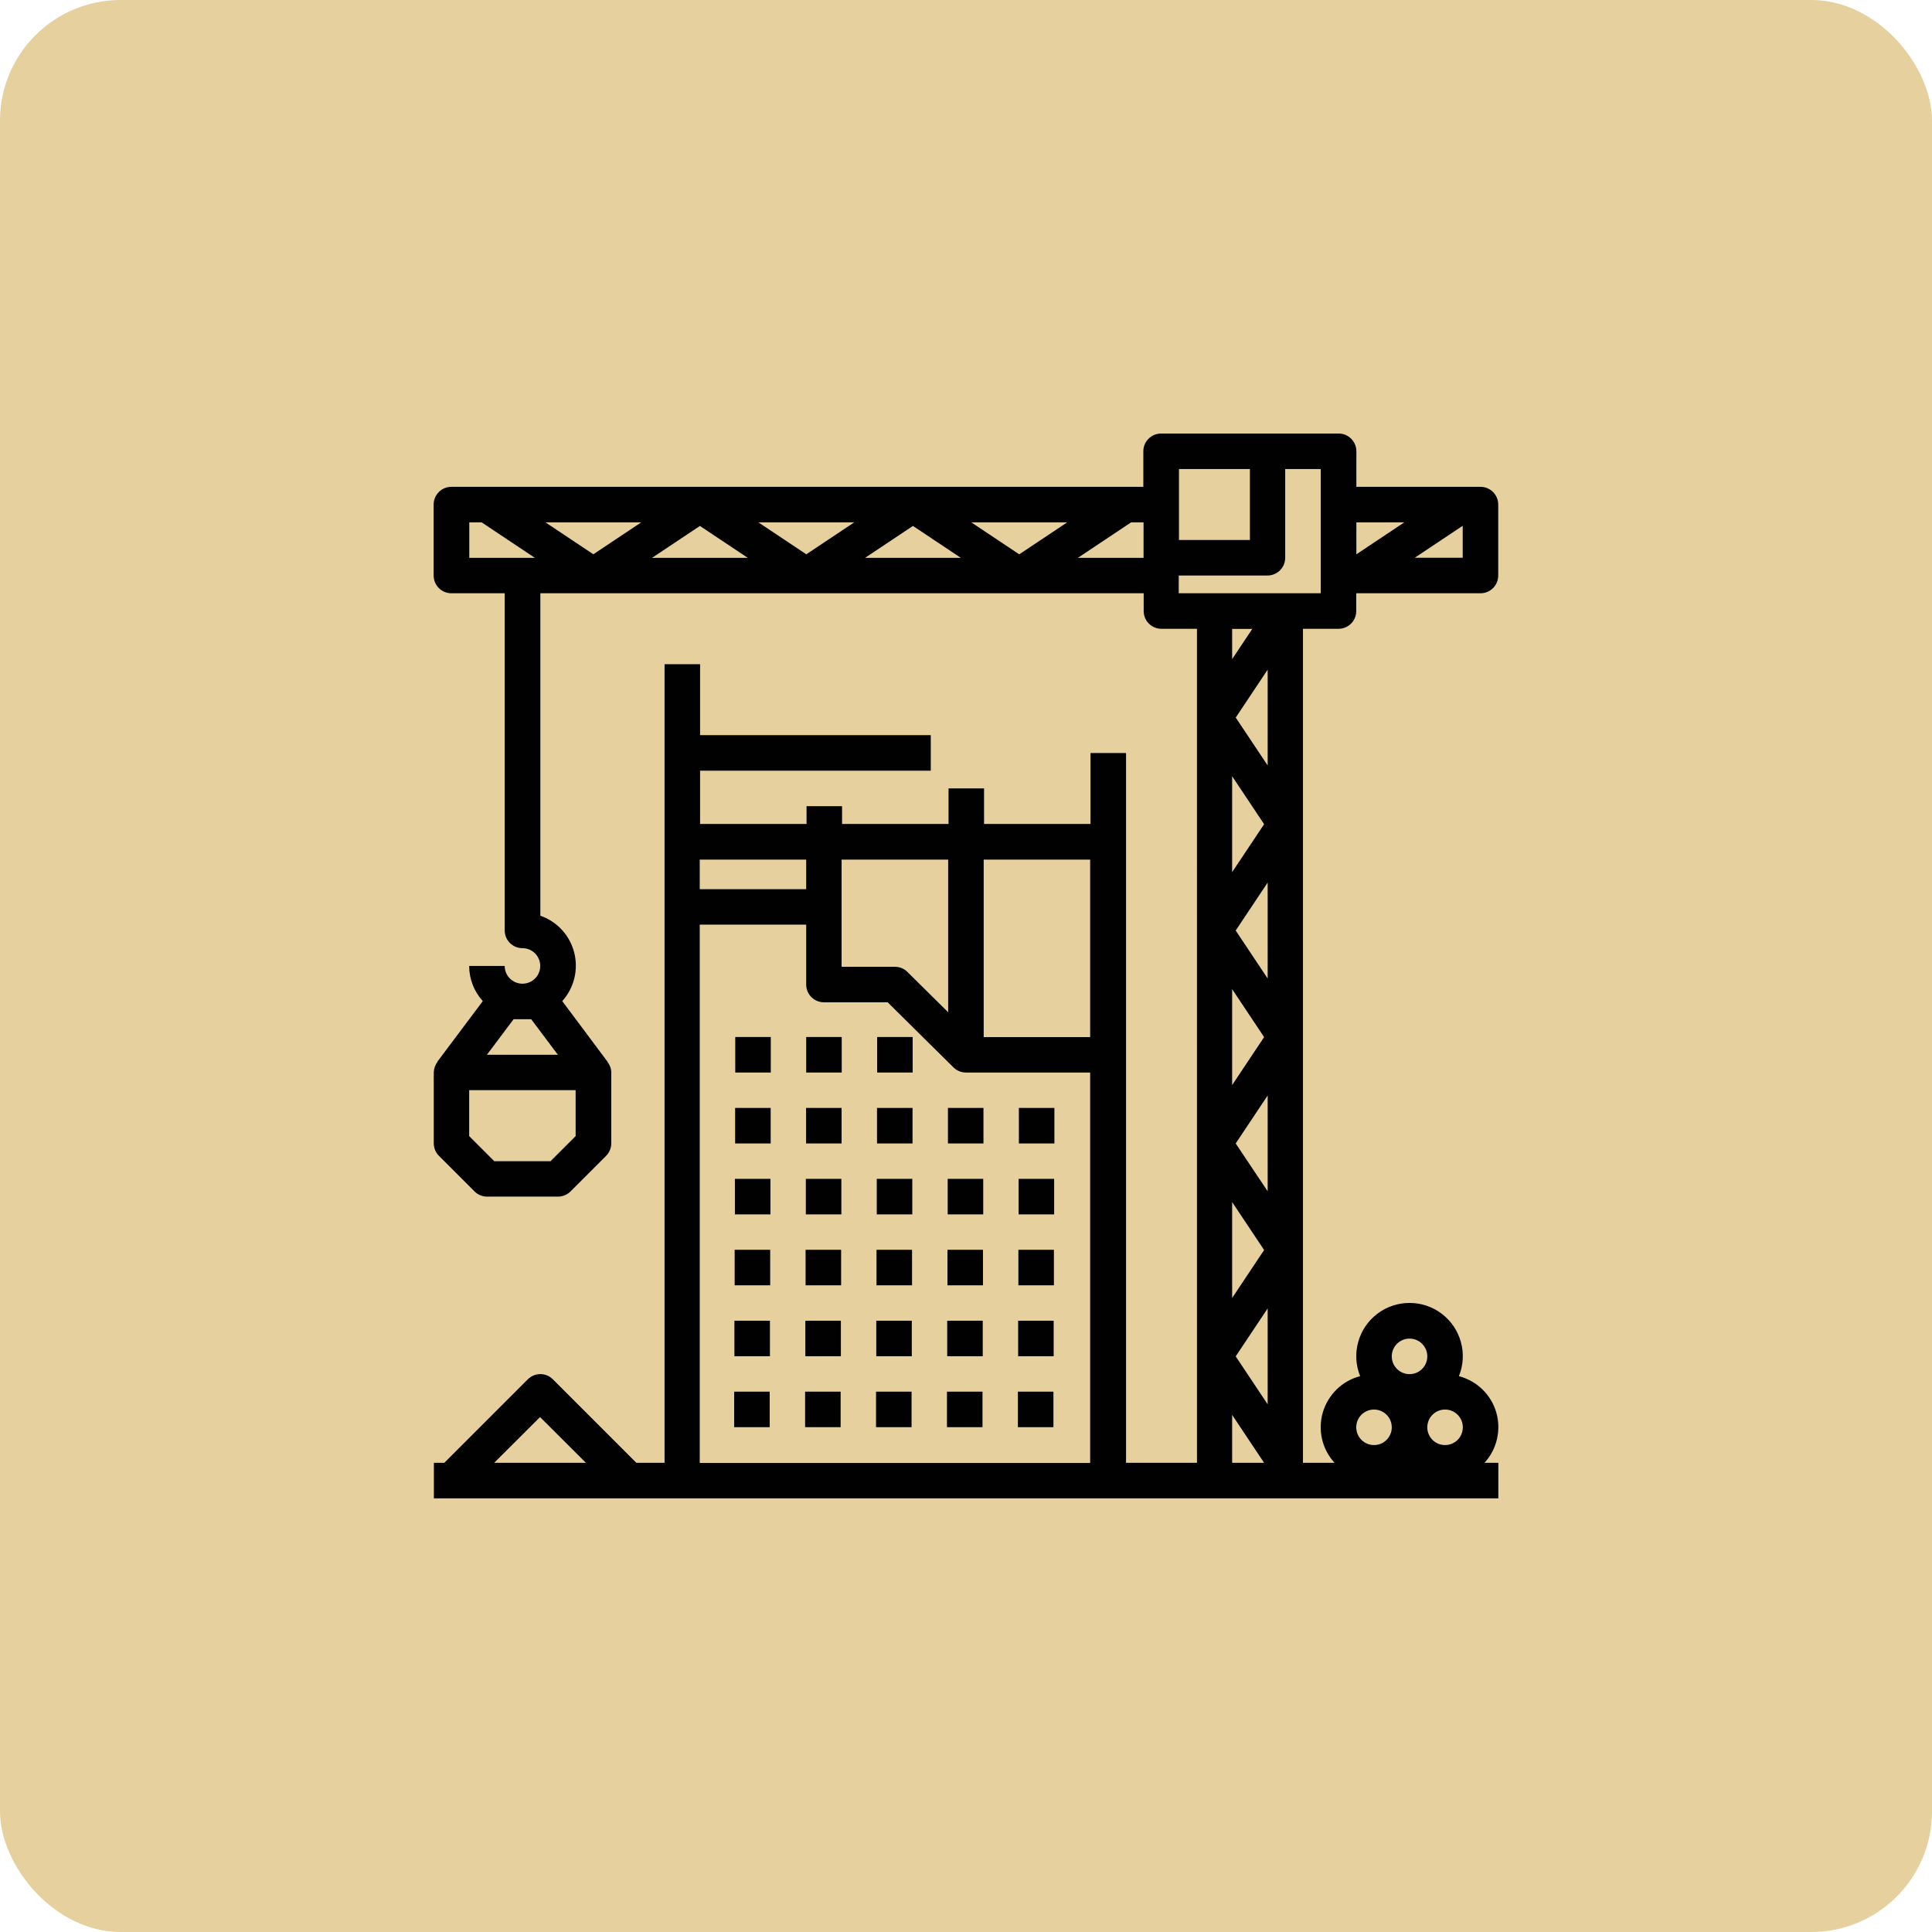
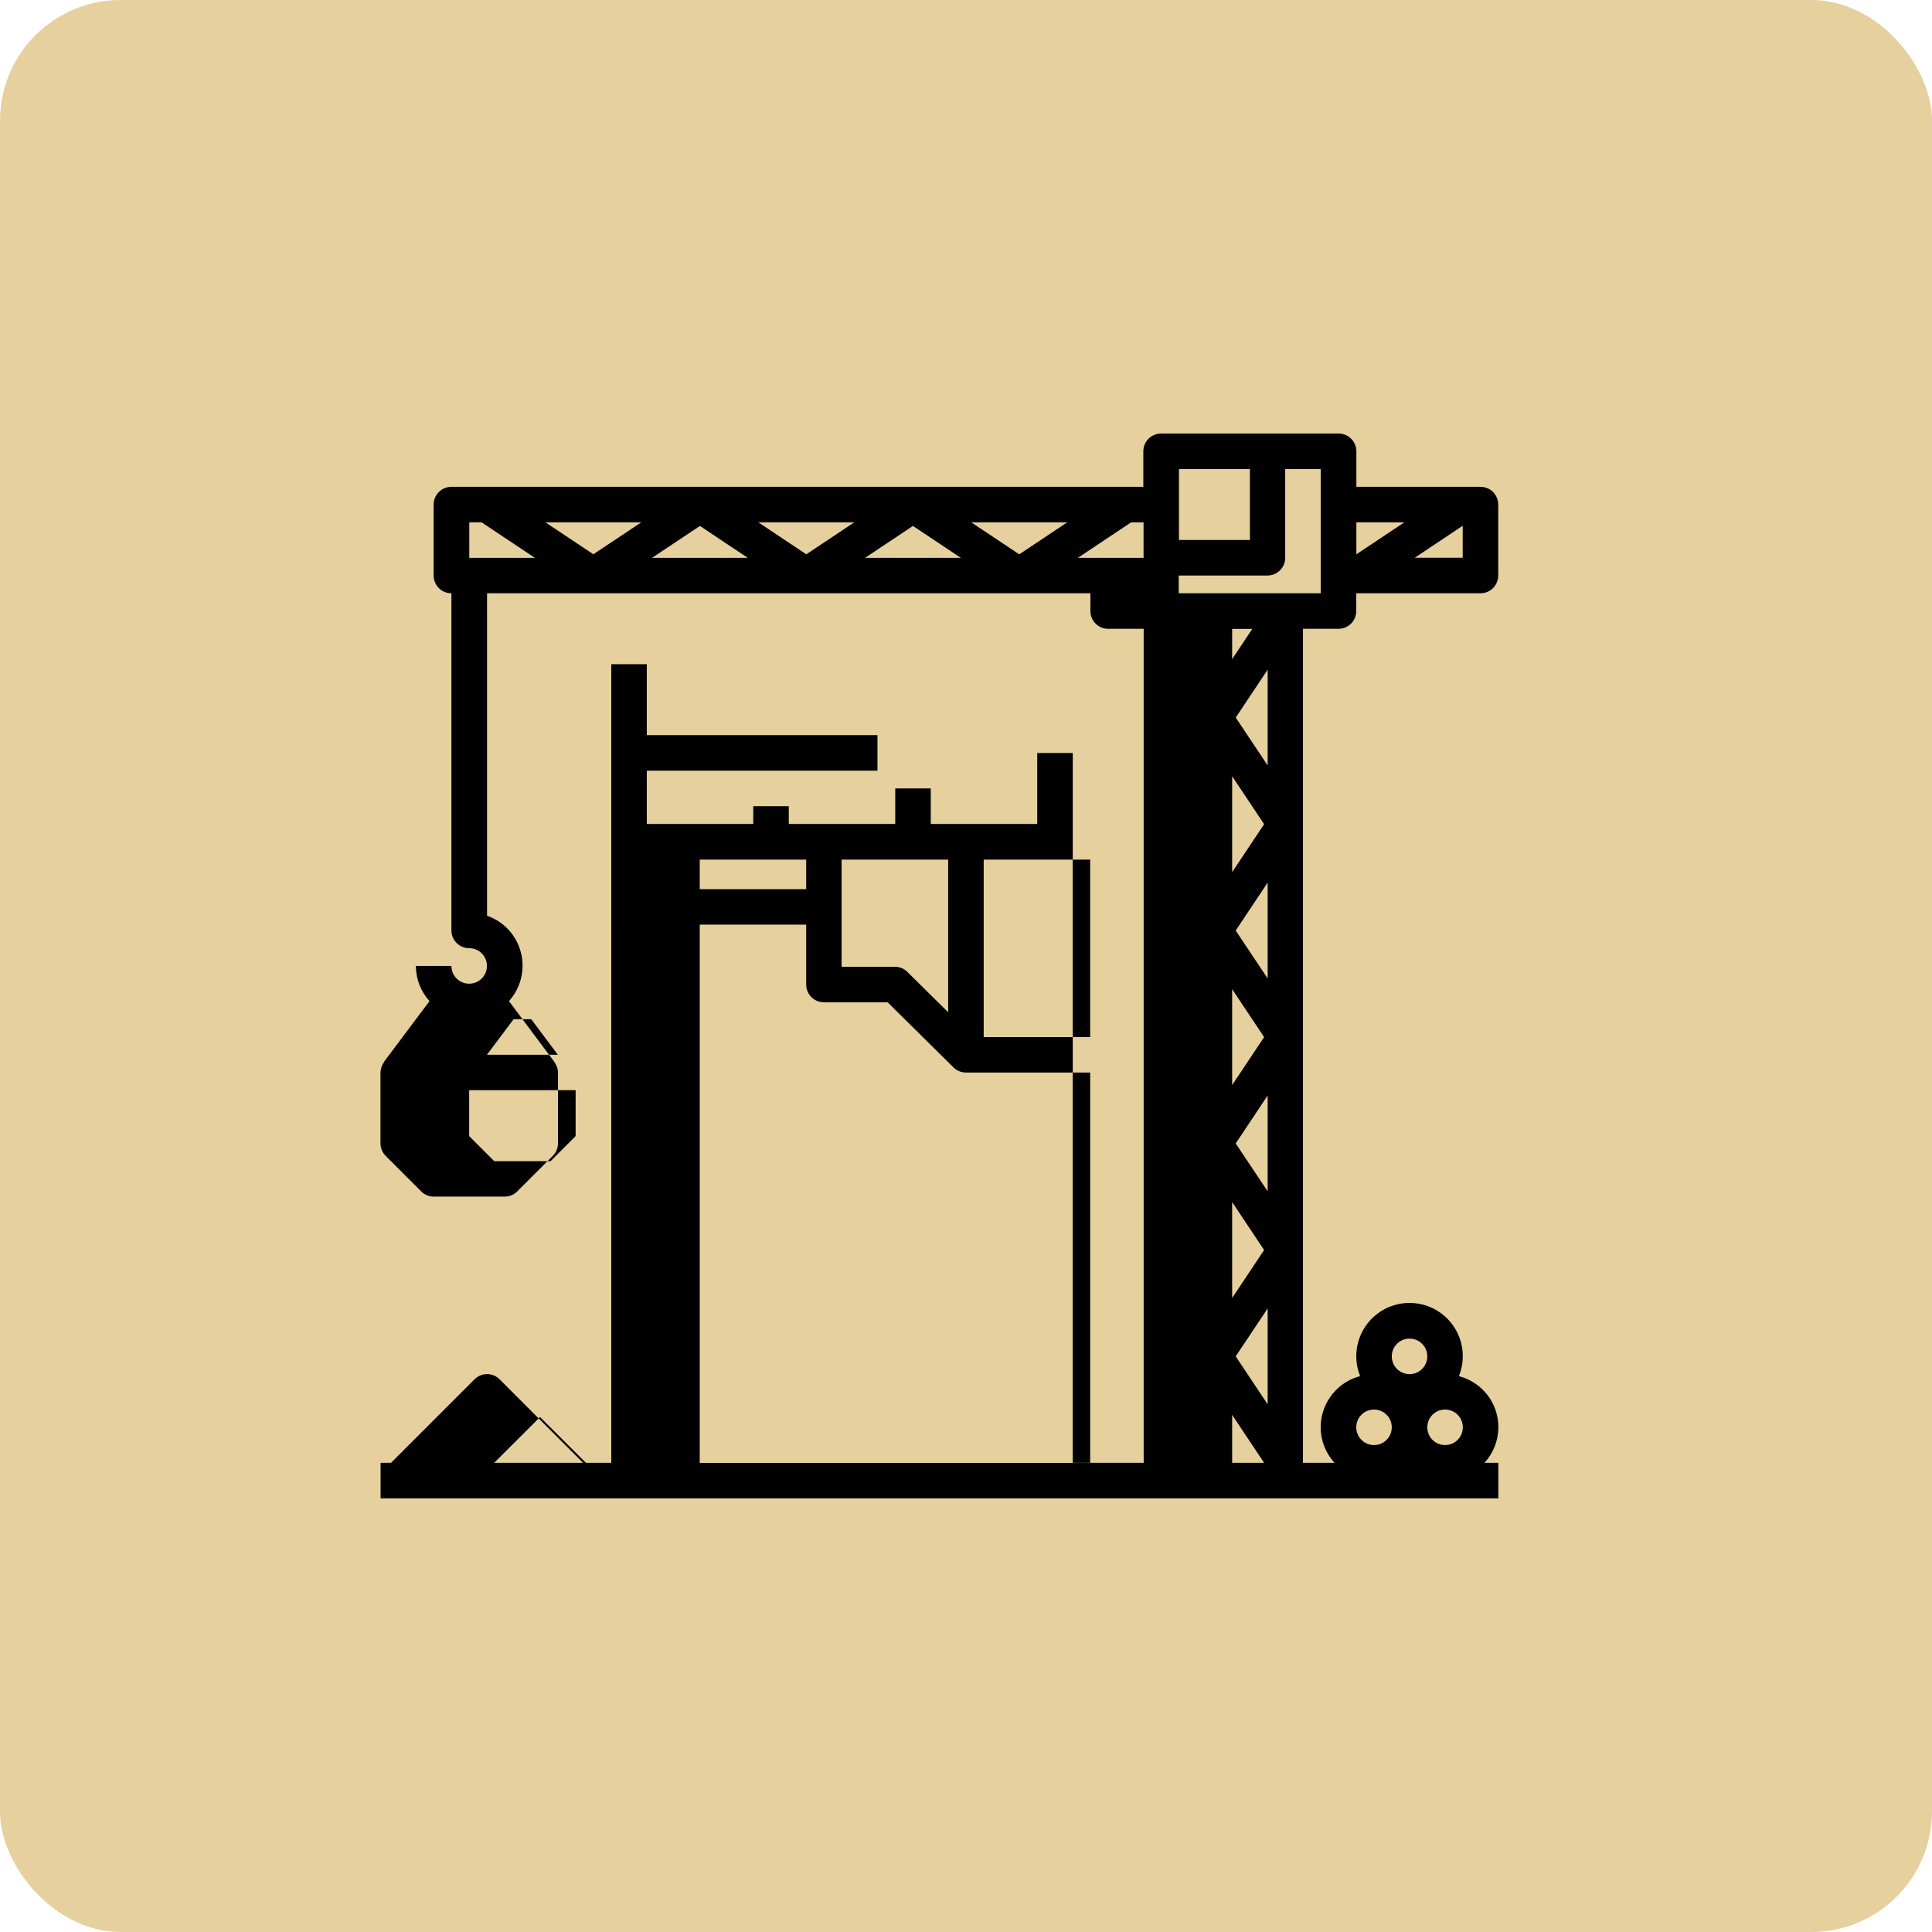
<svg xmlns="http://www.w3.org/2000/svg" id="Layer_2" data-name="Layer 2" viewBox="0 0 163.15 163.15">
  <defs>
    <style>
      .cls-1 {
        fill: #e5d09e;
      }

      .cls-2 {
        fill: #010101;
      }
    </style>
  </defs>
  <g id="Layer_1-2" data-name="Layer 1">
    <rect class="cls-1" width="163.15" height="163.15" rx="10.19" ry="10.19" />
    <g>
-       <path class="cls-2" d="M62.09,87.57h3v3h-3v-3Zm5.99,0h3v3h-3v-3Zm5.99,0h3v3h-3v-3Zm-11.99,5.99h3v3h-3v-3Zm5.99,0h3v3h-3v-3Zm5.99,0h3v3h-3v-3Zm5.99,0h3v3h-3v-3Zm5.99,0h3v3h-3v-3Zm-23.98,5.99h3v3h-3v-3Zm5.99,0h3v3h-3v-3Zm5.99,0h3v3h-3v-3Zm5.99,0h3v3h-3v-3Zm5.99,0h3v3h-3v-3Zm-23.98,5.99h3v3h-3v-3Zm5.99,0h3v3h-3v-3Zm5.99,0h3v3h-3v-3Zm5.99,0h3v3h-3v-3Zm5.99,0h3v3h-3v-3Zm-23.98,5.99h3v3h-3v-3Zm5.99,0h3v3h-3v-3Zm5.99,0h3v3h-3v-3Zm5.99,0h3v3h-3v-3Zm5.99,0h3v3h-3v-3Zm-23.98,5.99h3v3h-3v-3Zm5.99,0h3v3h-3v-3Zm5.99,0h3v3h-3v-3Zm5.99,0h3v3h-3v-3Zm5.99,0h3v3h-3v-3Z" />
-       <path class="cls-2" d="M125.03,41.11h-10.49v-3c0-.83-.67-1.5-1.5-1.5h-14.99c-.83,0-1.5,.67-1.5,1.5v3H38.12c-.83,0-1.5,.67-1.5,1.5v5.99c0,.83,.67,1.5,1.5,1.5h4.5v28.47c0,.83,.67,1.5,1.5,1.5s1.5,.67,1.5,1.5-.67,1.5-1.5,1.5-1.5-.67-1.5-1.5h-3c0,1.1,.41,2.15,1.15,2.97l-3.84,5.12h.02c-.2,.27-.31,.58-.32,.9v5.99c0,.4,.16,.78,.44,1.06l3,3c.28,.28,.66,.44,1.06,.44h5.99c.4,0,.78-.16,1.06-.44l3-3c.28-.28,.44-.66,.44-1.06v-5.99c0-.32-.12-.63-.32-.88h.02s-3.84-5.14-3.84-5.14c1-1.11,1.38-2.65,1.01-4.1-.37-1.45-1.44-2.62-2.86-3.11v-27.23h50.95v1.5c0,.83,.67,1.5,1.5,1.5h3V123.53h-5.99V63.59h-3v5.99h-8.99v-3h-3v3h-8.99v-1.5h-3v1.5h-8.99v-4.5h19.48v-3h-19.48v-5.99h-3V123.53h-2.38l-7.05-7.05c-.58-.59-1.53-.59-2.12,0,0,0,0,0,0,0l-7.05,7.05h-.88v3H126.53v-3h-1.17c1.05-1.15,1.43-2.77,.99-4.27-.44-1.5-1.64-2.65-3.15-3.05,.76-1.88,.17-4.03-1.44-5.26-1.61-1.23-3.85-1.23-5.46,0-1.61,1.23-2.2,3.39-1.44,5.26-1.51,.39-2.7,1.55-3.15,3.05-.44,1.5-.07,3.12,.99,4.27h-2.67V53.1h3c.83,0,1.5-.67,1.5-1.5v-1.5h10.49c.83,0,1.5-.67,1.5-1.5v-5.99c0-.83-.67-1.5-1.5-1.5ZM44.86,86.07l2.25,3h-5.99l2.25-3h1.5Zm3.75,9.87l-2.12,2.12h-4.75l-2.12-2.12v-3.88h8.99v3.88ZM118.59,44.11l-4.05,2.7v-2.7h4.05Zm-19.03-4.5h5.99v5.99h-5.99v-5.99Zm-40.46,4.8l4.05,2.7h-8.09l4.05-2.7Zm-8.99,2.4l-4.05-2.7h8.09l-4.05,2.7Zm13.94-2.7h8.09l-4.05,2.7-4.05-2.7Zm13.04,.3l4.05,2.7h-8.09l4.05-2.7Zm4.94-.3h8.09l-4.05,2.7-4.05-2.7Zm-42.41,0h1.05l4.5,3h-5.54v-3Zm51.4,3l4.5-3h1.05v3h-5.54Zm16.03,71.48l-2.7-4.05,2.7-4.05v8.09Zm0-35.96l-2.7-4.05,2.7-4.05v8.09Zm-3,.9l2.7,4.05-2.7,4.05v-8.09Zm0-9.89v-8.09l2.7,4.05-2.7,4.05Zm0,27.87l2.7,4.05-2.7,4.05v-8.09Zm3-.91l-2.7-4.04,2.7-4.05v8.08Zm-2.7-40l2.7-4.05v8.09l-2.7-4.05Zm-.3-4.94v-2.55h1.7l-1.7,2.55Zm-11.99,16.93v14.99h-8.99v-14.99h8.99Zm-11.99,0v12.89l-3.45-3.41c-.28-.28-.66-.43-1.05-.43h-4.5v-9.05h8.99Zm-11.99,0v2.5h-8.99v-2.5h8.99Zm-22.48,47.07l3.88,3.87h-7.75l3.88-3.87Zm13.49,3.87v-45.45h8.99v5.06c0,.83,.67,1.5,1.5,1.5h5.38l5.56,5.5c.28,.28,.66,.43,1.05,.43h10.49v32.97H59.1Zm44.96-4.05l2.7,4.05h-2.7v-4.05Zm17.98,2.55c-.83,0-1.5-.67-1.5-1.5s.67-1.5,1.5-1.5,1.5,.67,1.5,1.5-.67,1.5-1.5,1.5Zm-3-8.99c.83,0,1.5,.67,1.5,1.5s-.67,1.5-1.5,1.5-1.5-.67-1.5-1.5,.67-1.5,1.5-1.5Zm-3,5.99c.83,0,1.5,.67,1.5,1.5s-.67,1.5-1.5,1.5-1.5-.67-1.5-1.5,.67-1.5,1.5-1.5Zm-4.5-68.93h-11.99v-1.5h7.49c.83,0,1.5-.67,1.5-1.5v-7.49h3v10.49Zm7.94-3l4.05-2.7v2.7h-4.05Z" />
+       <path class="cls-2" d="M125.03,41.11h-10.49v-3c0-.83-.67-1.5-1.5-1.5h-14.99c-.83,0-1.5,.67-1.5,1.5v3H38.12c-.83,0-1.5,.67-1.5,1.5v5.99c0,.83,.67,1.5,1.5,1.5v28.47c0,.83,.67,1.5,1.5,1.5s1.5,.67,1.5,1.5-.67,1.5-1.5,1.5-1.5-.67-1.5-1.5h-3c0,1.1,.41,2.15,1.15,2.97l-3.84,5.12h.02c-.2,.27-.31,.58-.32,.9v5.99c0,.4,.16,.78,.44,1.06l3,3c.28,.28,.66,.44,1.06,.44h5.99c.4,0,.78-.16,1.06-.44l3-3c.28-.28,.44-.66,.44-1.06v-5.99c0-.32-.12-.63-.32-.88h.02s-3.84-5.14-3.84-5.14c1-1.11,1.38-2.65,1.01-4.1-.37-1.45-1.44-2.62-2.86-3.11v-27.23h50.95v1.5c0,.83,.67,1.5,1.5,1.5h3V123.53h-5.99V63.59h-3v5.99h-8.99v-3h-3v3h-8.99v-1.5h-3v1.5h-8.99v-4.5h19.48v-3h-19.48v-5.99h-3V123.53h-2.38l-7.05-7.05c-.58-.59-1.53-.59-2.12,0,0,0,0,0,0,0l-7.05,7.05h-.88v3H126.53v-3h-1.17c1.05-1.15,1.43-2.77,.99-4.27-.44-1.5-1.64-2.65-3.15-3.05,.76-1.88,.17-4.03-1.44-5.26-1.61-1.23-3.85-1.23-5.46,0-1.61,1.23-2.2,3.39-1.44,5.26-1.51,.39-2.7,1.55-3.15,3.05-.44,1.5-.07,3.12,.99,4.27h-2.67V53.1h3c.83,0,1.5-.67,1.5-1.5v-1.5h10.49c.83,0,1.5-.67,1.5-1.5v-5.99c0-.83-.67-1.5-1.5-1.5ZM44.86,86.07l2.25,3h-5.99l2.25-3h1.5Zm3.75,9.87l-2.12,2.12h-4.75l-2.12-2.12v-3.88h8.99v3.88ZM118.59,44.11l-4.05,2.7v-2.7h4.05Zm-19.03-4.5h5.99v5.99h-5.99v-5.99Zm-40.46,4.8l4.05,2.7h-8.09l4.05-2.7Zm-8.99,2.4l-4.05-2.7h8.09l-4.05,2.7Zm13.94-2.7h8.09l-4.05,2.7-4.05-2.7Zm13.04,.3l4.05,2.7h-8.09l4.05-2.7Zm4.94-.3h8.09l-4.05,2.7-4.05-2.7Zm-42.41,0h1.05l4.5,3h-5.54v-3Zm51.4,3l4.5-3h1.05v3h-5.54Zm16.03,71.48l-2.7-4.05,2.7-4.05v8.09Zm0-35.96l-2.7-4.05,2.7-4.05v8.09Zm-3,.9l2.7,4.05-2.7,4.05v-8.09Zm0-9.89v-8.09l2.7,4.05-2.7,4.05Zm0,27.87l2.7,4.05-2.7,4.05v-8.09Zm3-.91l-2.7-4.04,2.7-4.05v8.08Zm-2.7-40l2.7-4.05v8.09l-2.7-4.05Zm-.3-4.94v-2.55h1.7l-1.7,2.55Zm-11.99,16.93v14.99h-8.99v-14.99h8.99Zm-11.99,0v12.89l-3.45-3.41c-.28-.28-.66-.43-1.05-.43h-4.5v-9.05h8.99Zm-11.99,0v2.5h-8.99v-2.5h8.99Zm-22.48,47.07l3.88,3.87h-7.75l3.88-3.87Zm13.49,3.87v-45.45h8.99v5.06c0,.83,.67,1.5,1.5,1.5h5.38l5.56,5.5c.28,.28,.66,.43,1.05,.43h10.49v32.97H59.1Zm44.96-4.05l2.7,4.05h-2.7v-4.05Zm17.98,2.55c-.83,0-1.5-.67-1.5-1.5s.67-1.5,1.5-1.5,1.5,.67,1.5,1.5-.67,1.5-1.5,1.5Zm-3-8.99c.83,0,1.5,.67,1.5,1.5s-.67,1.5-1.5,1.5-1.5-.67-1.5-1.5,.67-1.5,1.5-1.5Zm-3,5.99c.83,0,1.5,.67,1.5,1.5s-.67,1.5-1.5,1.5-1.5-.67-1.5-1.5,.67-1.5,1.5-1.5Zm-4.5-68.93h-11.99v-1.5h7.49c.83,0,1.5-.67,1.5-1.5v-7.49h3v10.49Zm7.94-3l4.05-2.7v2.7h-4.05Z" />
    </g>
  </g>
</svg>